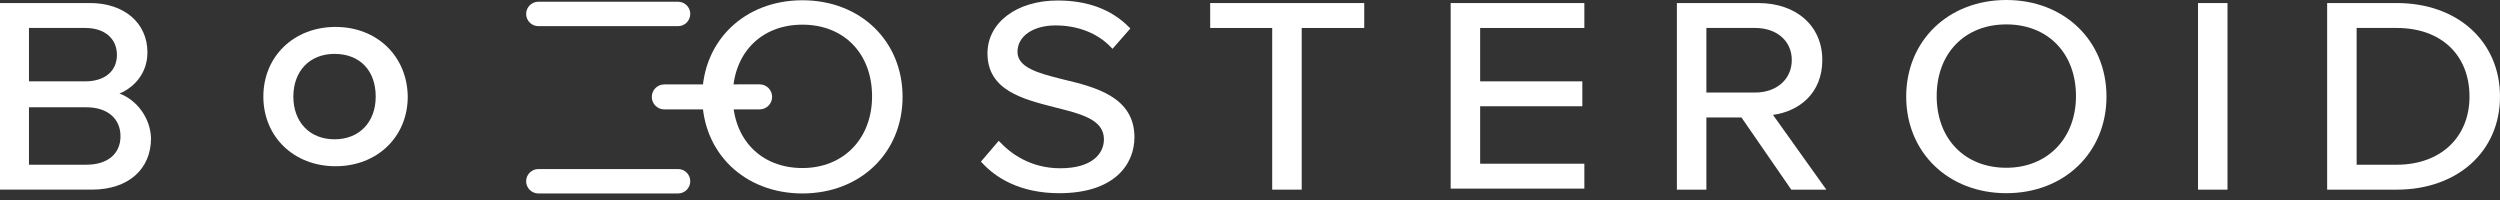
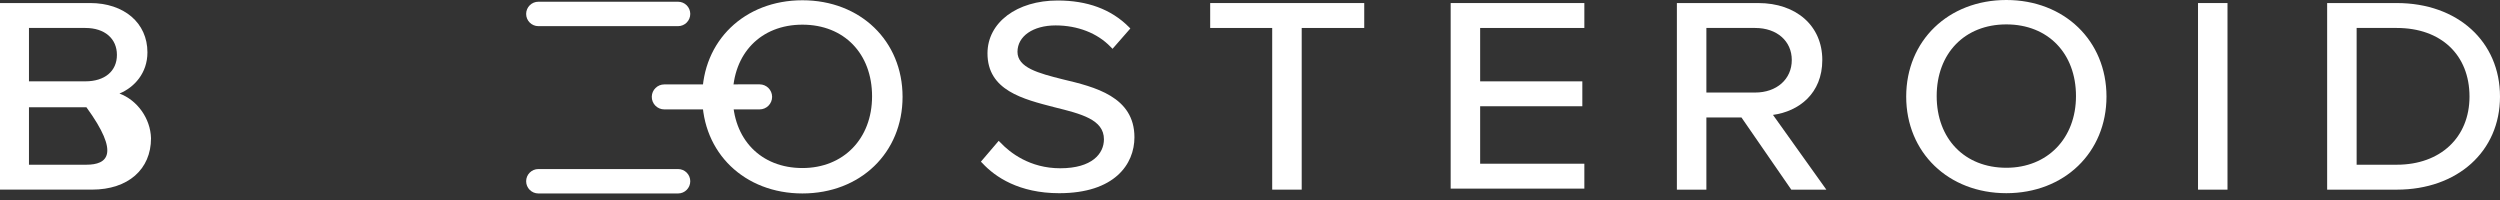
<svg xmlns="http://www.w3.org/2000/svg" width="150" height="12" viewBox="0 0 150 12" fill="none">
  <rect x="0" y="0" width="150" height="12" fill="#333333" stroke="none" />
-   <path d="M20.133 1.616C17.632 1.616 15.801 3.386 15.801 5.795C15.801 8.205 17.631 9.974 20.133 9.974C22.636 9.974 24.465 8.205 24.465 5.795C24.434 3.386 22.634 1.616 20.133 1.616ZM20.072 8.358C18.577 8.358 17.601 7.321 17.601 5.795C17.601 4.269 18.577 3.233 20.072 3.233C21.597 3.233 22.543 4.239 22.543 5.795C22.543 7.321 21.567 8.358 20.072 8.358Z" fill="white" />
-   <path d="M7.168 5.612C8.053 5.246 8.846 4.392 8.846 3.141C8.846 1.372 7.443 0.182 5.399 0.182H0V11.377H5.522C7.688 11.377 9.061 10.158 9.061 8.297C9.029 7.107 8.236 6.009 7.168 5.612ZM1.738 1.678H5.124C6.284 1.678 7.015 2.318 7.015 3.294C7.015 4.27 6.284 4.88 5.124 4.88H1.738V1.678ZM5.186 9.883H1.738V6.437H5.186C6.437 6.437 7.23 7.108 7.23 8.175C7.23 9.243 6.437 9.883 5.186 9.883Z" fill="white" />
+   <path d="M7.168 5.612C8.053 5.246 8.846 4.392 8.846 3.141C8.846 1.372 7.443 0.182 5.399 0.182H0V11.377H5.522C7.688 11.377 9.061 10.158 9.061 8.297C9.029 7.107 8.236 6.009 7.168 5.612ZM1.738 1.678H5.124C6.284 1.678 7.015 2.318 7.015 3.294C7.015 4.27 6.284 4.88 5.124 4.88H1.738V1.678ZM5.186 9.883H1.738V6.437H5.186C7.23 9.243 6.437 9.883 5.186 9.883Z" fill="white" />
  <path d="M31.569 0.836C31.569 0.432 31.897 0.104 32.301 0.104H40.684C41.087 0.104 41.414 0.43 41.416 0.833C41.418 1.239 41.089 1.569 40.684 1.569H32.301C31.897 1.569 31.569 1.241 31.569 0.836Z" fill="white" />
  <path d="M31.569 10.875C31.569 10.471 31.897 10.143 32.301 10.143H40.684C41.087 10.143 41.414 10.469 41.416 10.872C41.418 11.278 41.089 11.608 40.684 11.608H32.301C31.897 11.607 31.569 11.279 31.569 10.875Z" fill="white" />
  <path d="M45.576 6.564H39.856C39.437 6.564 39.099 6.219 39.107 5.8C39.115 5.392 39.449 5.065 39.856 5.065L45.576 5.061C45.988 5.061 46.323 5.393 46.327 5.806V5.81C46.328 6.224 45.992 6.564 45.576 6.564Z" fill="white" />
  <path d="M133.65 0.183H131.881V11.379H133.65V0.183Z" fill="white" />
  <path d="M68.066 8.236C68.066 9.853 66.876 11.592 63.551 11.592C61.142 11.592 59.708 10.616 58.946 9.792L58.854 9.701L59.922 8.45L60.044 8.571C60.593 9.151 61.783 10.096 63.613 10.096C65.534 10.096 66.236 9.212 66.236 8.358C66.236 7.168 64.863 6.833 63.277 6.437C61.385 5.948 59.249 5.43 59.249 3.203C59.249 1.342 61.019 0.03 63.459 0.03C65.228 0.03 66.662 0.548 67.729 1.616L67.821 1.708L66.753 2.928L66.631 2.806C65.838 1.983 64.648 1.525 63.337 1.525C61.994 1.525 61.049 2.165 61.049 3.111C61.049 4.057 62.3 4.392 63.764 4.759C65.686 5.216 68.066 5.795 68.066 8.236Z" fill="white" />
  <path d="M120.38 0C116.903 0 114.372 2.441 114.372 5.795C114.372 9.15 116.903 11.591 120.38 11.591C123.858 11.591 126.389 9.15 126.389 5.795C126.389 2.441 123.858 0 120.38 0ZM120.38 10.066C117.879 10.066 116.201 8.328 116.201 5.765C116.201 3.203 117.879 1.464 120.38 1.464C122.882 1.464 124.559 3.203 124.559 5.765C124.559 8.297 122.851 10.066 120.38 10.066Z" fill="white" />
  <path d="M143.808 0.183H139.629V11.379H143.808C147.438 11.379 150 9.091 150 5.797C150 2.502 147.469 0.183 143.808 0.183ZM143.808 9.883H141.398V1.678H143.808C146.462 1.678 148.17 3.294 148.17 5.796C148.17 8.236 146.431 9.883 143.808 9.883Z" fill="white" />
  <path d="M106.379 6.894C107.935 6.68 109.338 5.612 109.338 3.599C109.338 1.555 107.782 0.183 105.494 0.183H100.613V11.379H102.383V7.047H104.487L107.477 11.379H109.581L106.379 6.894ZM102.383 5.552V1.678H105.311C106.622 1.678 107.507 2.471 107.507 3.599C107.507 4.759 106.592 5.552 105.311 5.552H102.383Z" fill="white" />
  <path d="M72.611 0.183H81.854V1.678H78.102V11.378H76.332V1.678H72.611V0.183Z" fill="white" />
  <path d="M87.04 0.183H95.061V1.678H88.809V4.881H94.94V6.375H88.809V9.823H95.061V11.317H87.04V0.183Z" fill="white" />
  <path d="M48.145 0.016C44.668 0.016 42.136 2.456 42.136 5.811C42.136 9.166 44.668 11.607 48.145 11.607C51.623 11.607 54.154 9.166 54.154 5.811C54.154 2.456 51.623 0.016 48.145 0.016ZM48.145 10.082C45.644 10.082 43.966 8.344 43.966 5.781C43.966 3.218 45.644 1.48 48.145 1.48C50.646 1.48 52.324 3.218 52.324 5.781C52.324 8.312 50.616 10.082 48.145 10.082Z" fill="white" />
</svg>